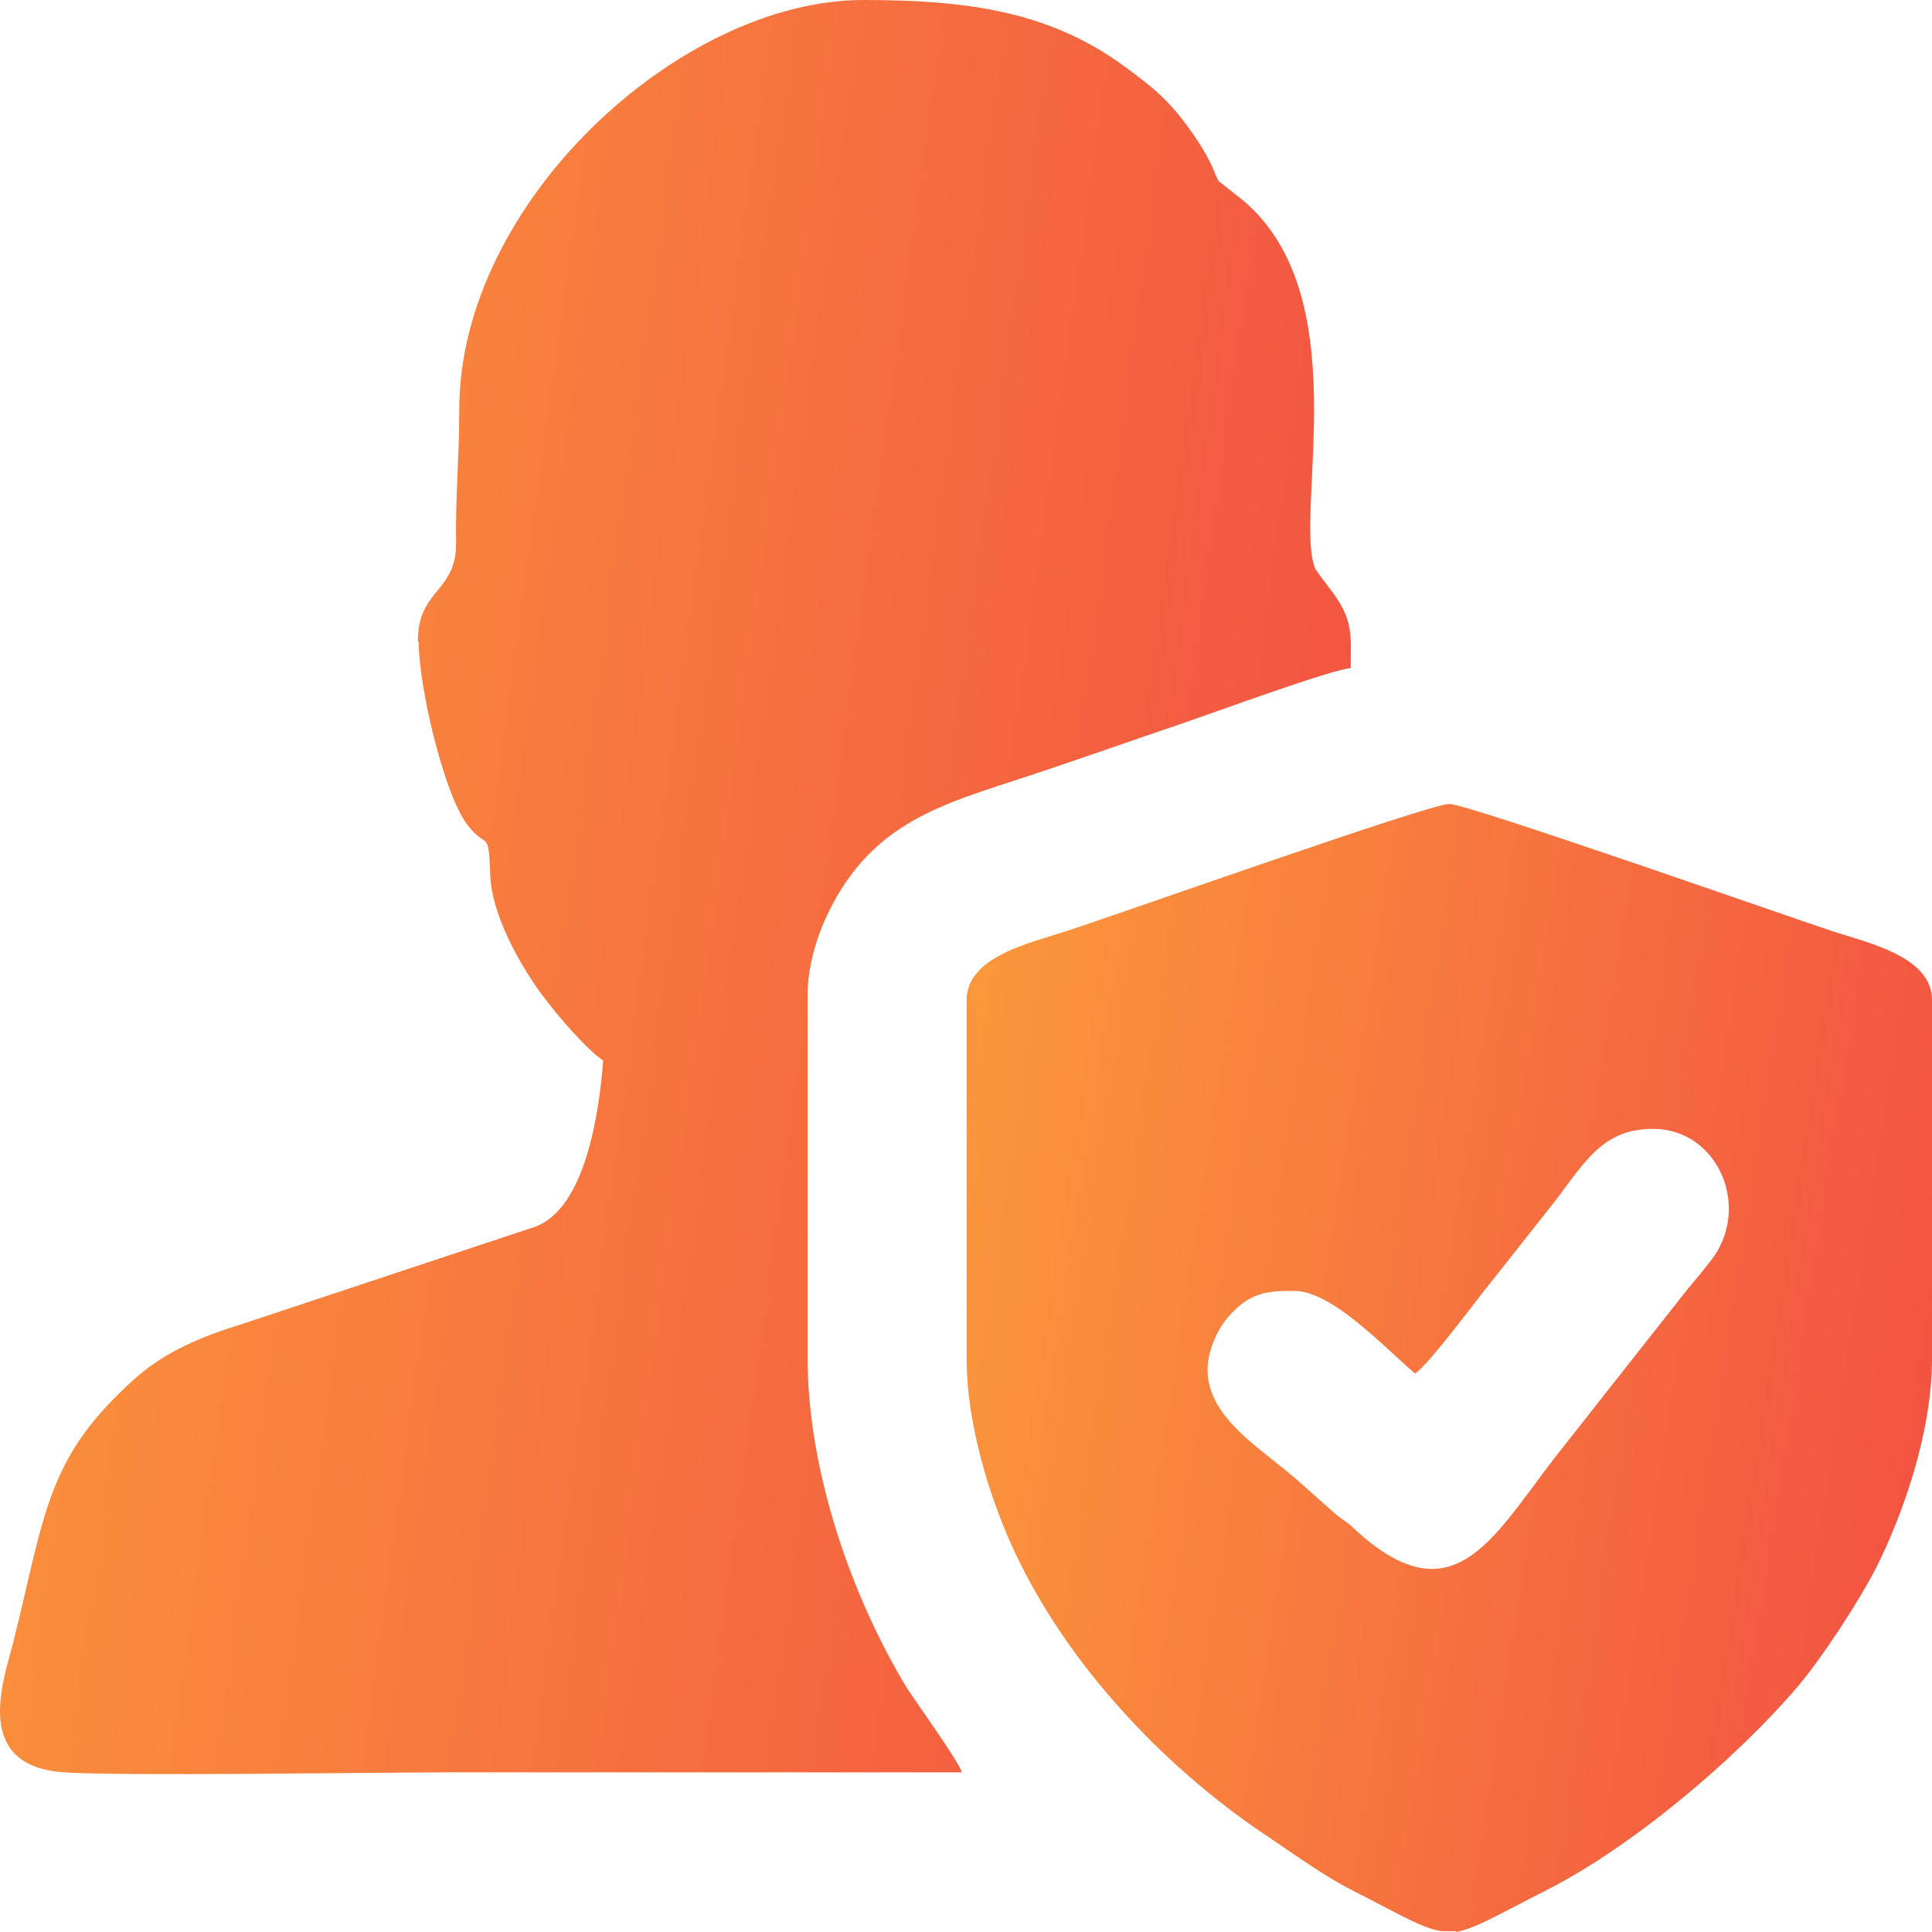
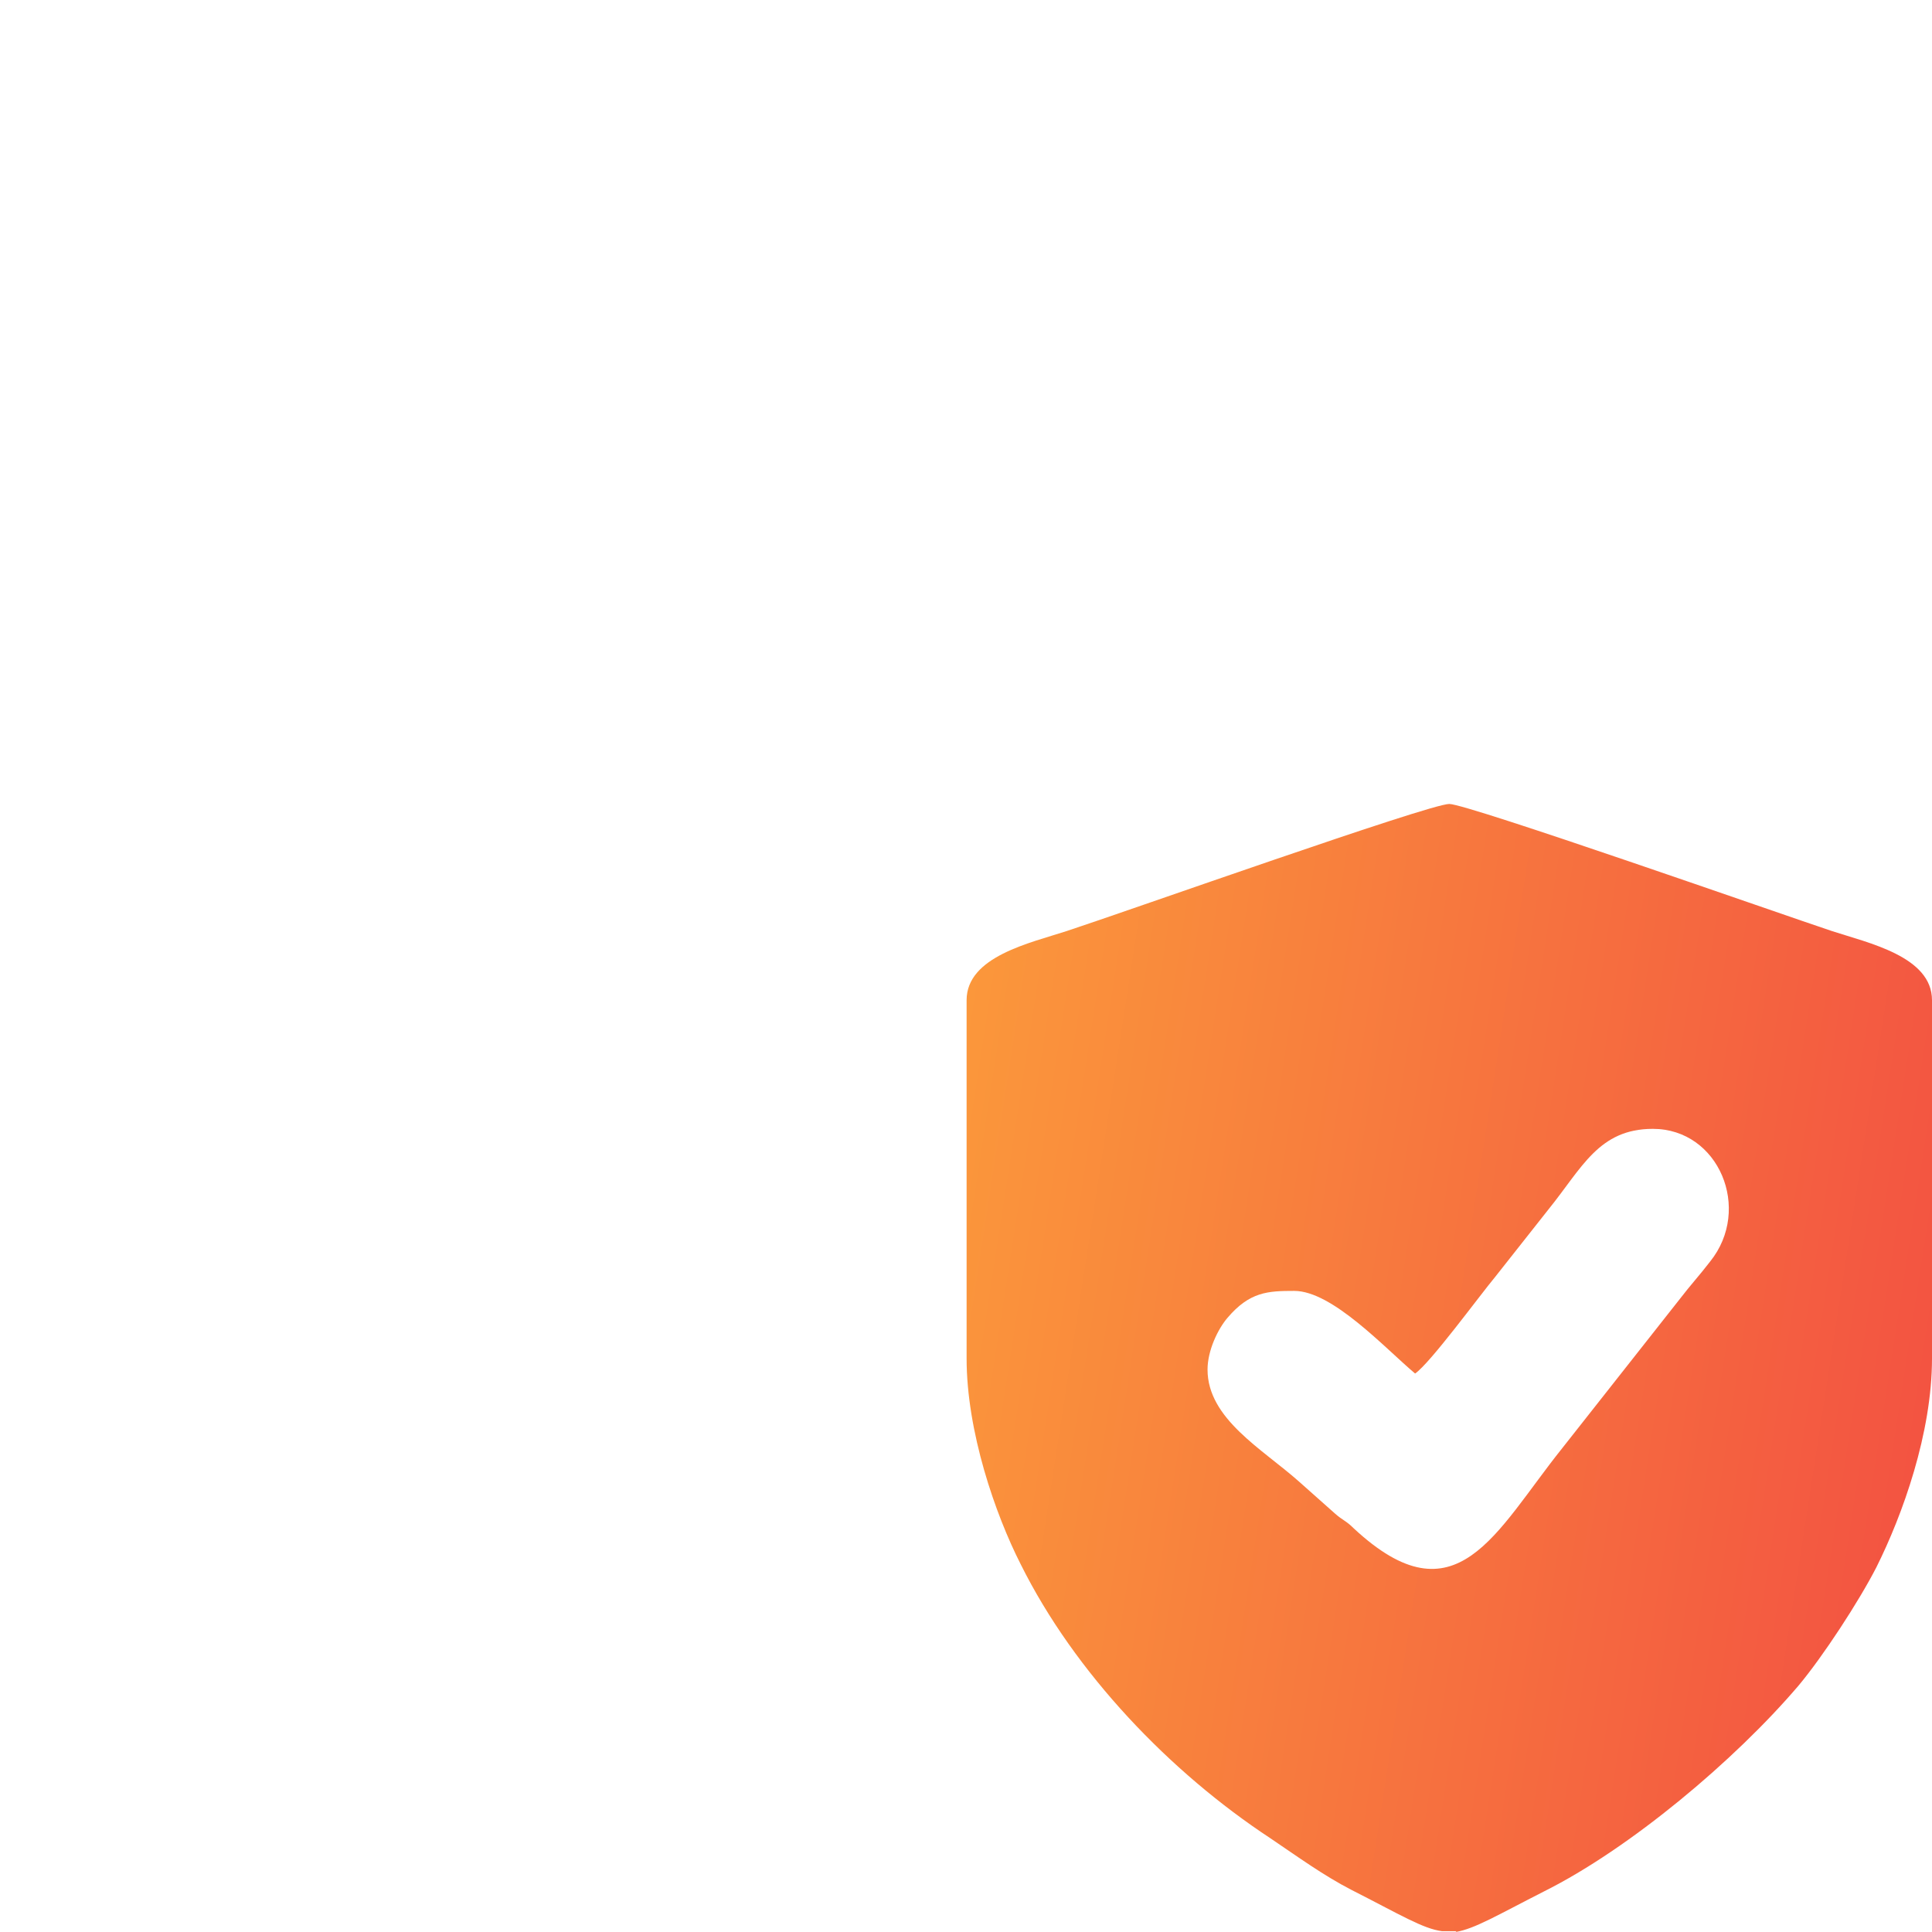
<svg xmlns="http://www.w3.org/2000/svg" width="48" height="48" viewBox="0 0 48 48" fill="none">
-   <path fill-rule="evenodd" clip-rule="evenodd" d="M10.403 15.967C10.403 17.033 11.015 19.697 11.608 20.487C12.102 21.138 12.141 20.546 12.181 21.77C12.22 22.678 12.833 23.783 13.228 24.375C13.584 24.928 14.492 26.013 14.986 26.349C14.887 27.632 14.552 30 13.307 30.474L5.997 32.901C5.029 33.197 4.14 33.572 3.428 34.184C1.136 36.197 1.136 37.579 0.326 40.816C0.07 41.803 -0.681 43.875 1.591 44.033C2.934 44.132 9.474 44.033 11.153 44.033C15.401 44.033 19.649 44.033 23.897 44.033C23.818 43.757 22.79 42.336 22.534 41.941C21.19 39.73 20.064 36.592 20.064 33.73V24.73C20.064 23.961 20.321 23.191 20.597 22.638C21.684 20.428 23.442 19.974 25.418 19.322C26.801 18.869 28.066 18.415 29.468 17.941C30.219 17.684 33.064 16.638 33.558 16.599C33.558 15.73 33.637 15.395 33.025 14.605C32.965 14.526 32.689 14.171 32.669 14.112C32.136 12.711 33.776 7.204 30.753 4.875L30.278 4.5C30.18 4.342 30.14 4.066 29.686 3.395C29.113 2.566 28.757 2.25 27.947 1.658C26.05 0.257 23.956 0 21.447 0C16.883 0 11.39 5.053 11.41 10.204C11.41 11.408 11.312 12.375 11.331 13.48C11.351 14.704 10.383 14.645 10.383 15.908L10.403 15.967Z" fill="url(#paint0_linear_4601_7466)" />
  <path fill-rule="evenodd" clip-rule="evenodd" d="M30.001 34.026C30.001 33.553 30.258 33.02 30.495 32.743C31.048 32.092 31.503 32.072 32.155 32.072C33.103 32.072 34.407 33.493 35.158 34.125C35.533 33.868 36.758 32.191 37.153 31.717L38.477 30.04C39.307 29.013 39.722 28.046 41.065 28.046C42.705 28.046 43.535 30.04 42.488 31.342C42.231 31.678 41.994 31.934 41.737 32.27L38.813 35.98C37.153 38.053 36.185 40.342 33.636 37.974C33.439 37.776 33.36 37.776 33.162 37.599C32.846 37.322 32.589 37.086 32.273 36.809C31.364 36 30.001 35.25 30.001 34.026ZM36.185 47.98H35.83C35.355 47.921 34.782 47.566 33.577 46.954C32.886 46.599 32.234 46.125 31.562 45.671C29.073 44.033 26.702 41.566 25.358 38.862C24.726 37.618 24.015 35.566 24.015 33.75V24.849C24.015 23.763 25.595 23.428 26.504 23.131C28.065 22.618 35.513 19.974 36.007 19.974C36.462 19.974 44.325 22.737 45.511 23.131C46.419 23.428 48 23.763 48 24.849V33.75C48 35.605 47.269 37.638 46.617 38.941C46.182 39.789 45.293 41.151 44.681 41.882C43.1 43.737 40.492 45.928 38.358 46.993C37.193 47.586 36.639 47.921 36.165 48L36.185 47.98Z" fill="url(#paint1_linear_4601_7466)" />
  <defs>
    <linearGradient id="paint0_linear_4601_7466" x1="0" y1="0" x2="38.883" y2="5.342" gradientUnits="userSpaceOnUse">
      <stop stop-color="#FB993B" />
      <stop offset="1" stop-color="#F24E42" />
    </linearGradient>
    <linearGradient id="paint1_linear_4601_7466" x1="24.015" y1="19.974" x2="51.668" y2="24.244" gradientUnits="userSpaceOnUse">
      <stop stop-color="#FB993B" />
      <stop offset="1" stop-color="#F24E42" />
    </linearGradient>
  </defs>
</svg>